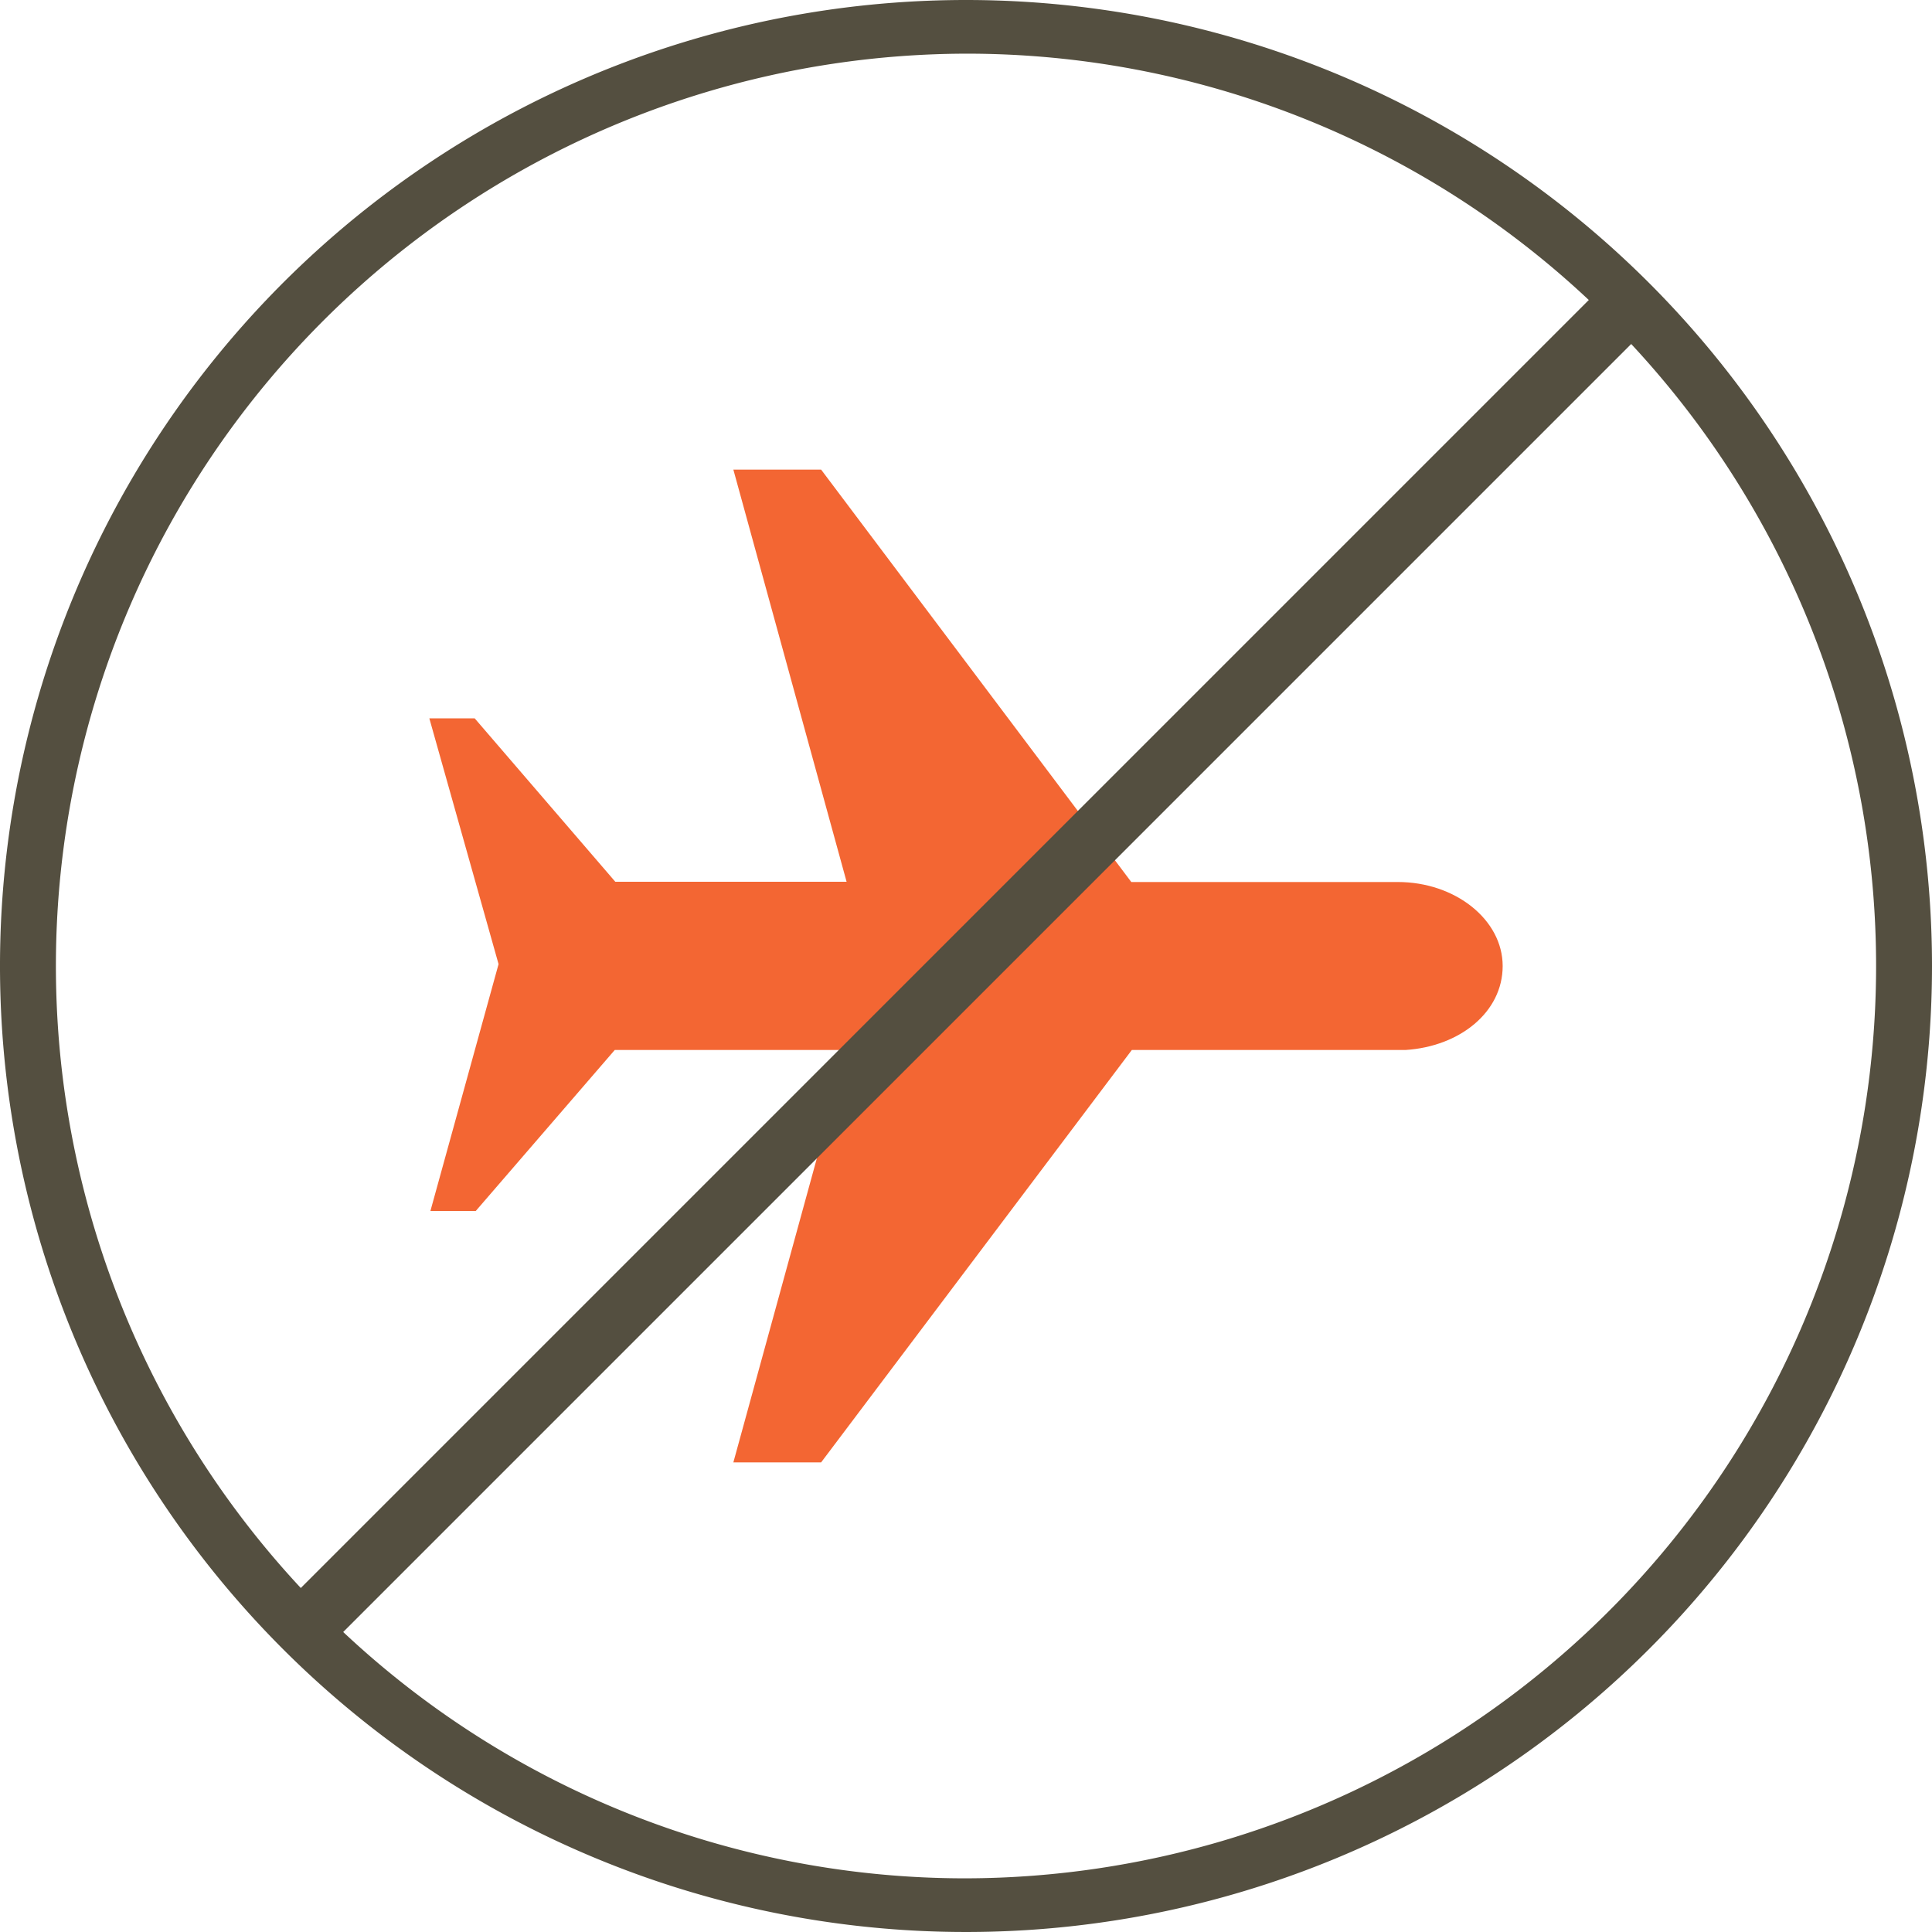
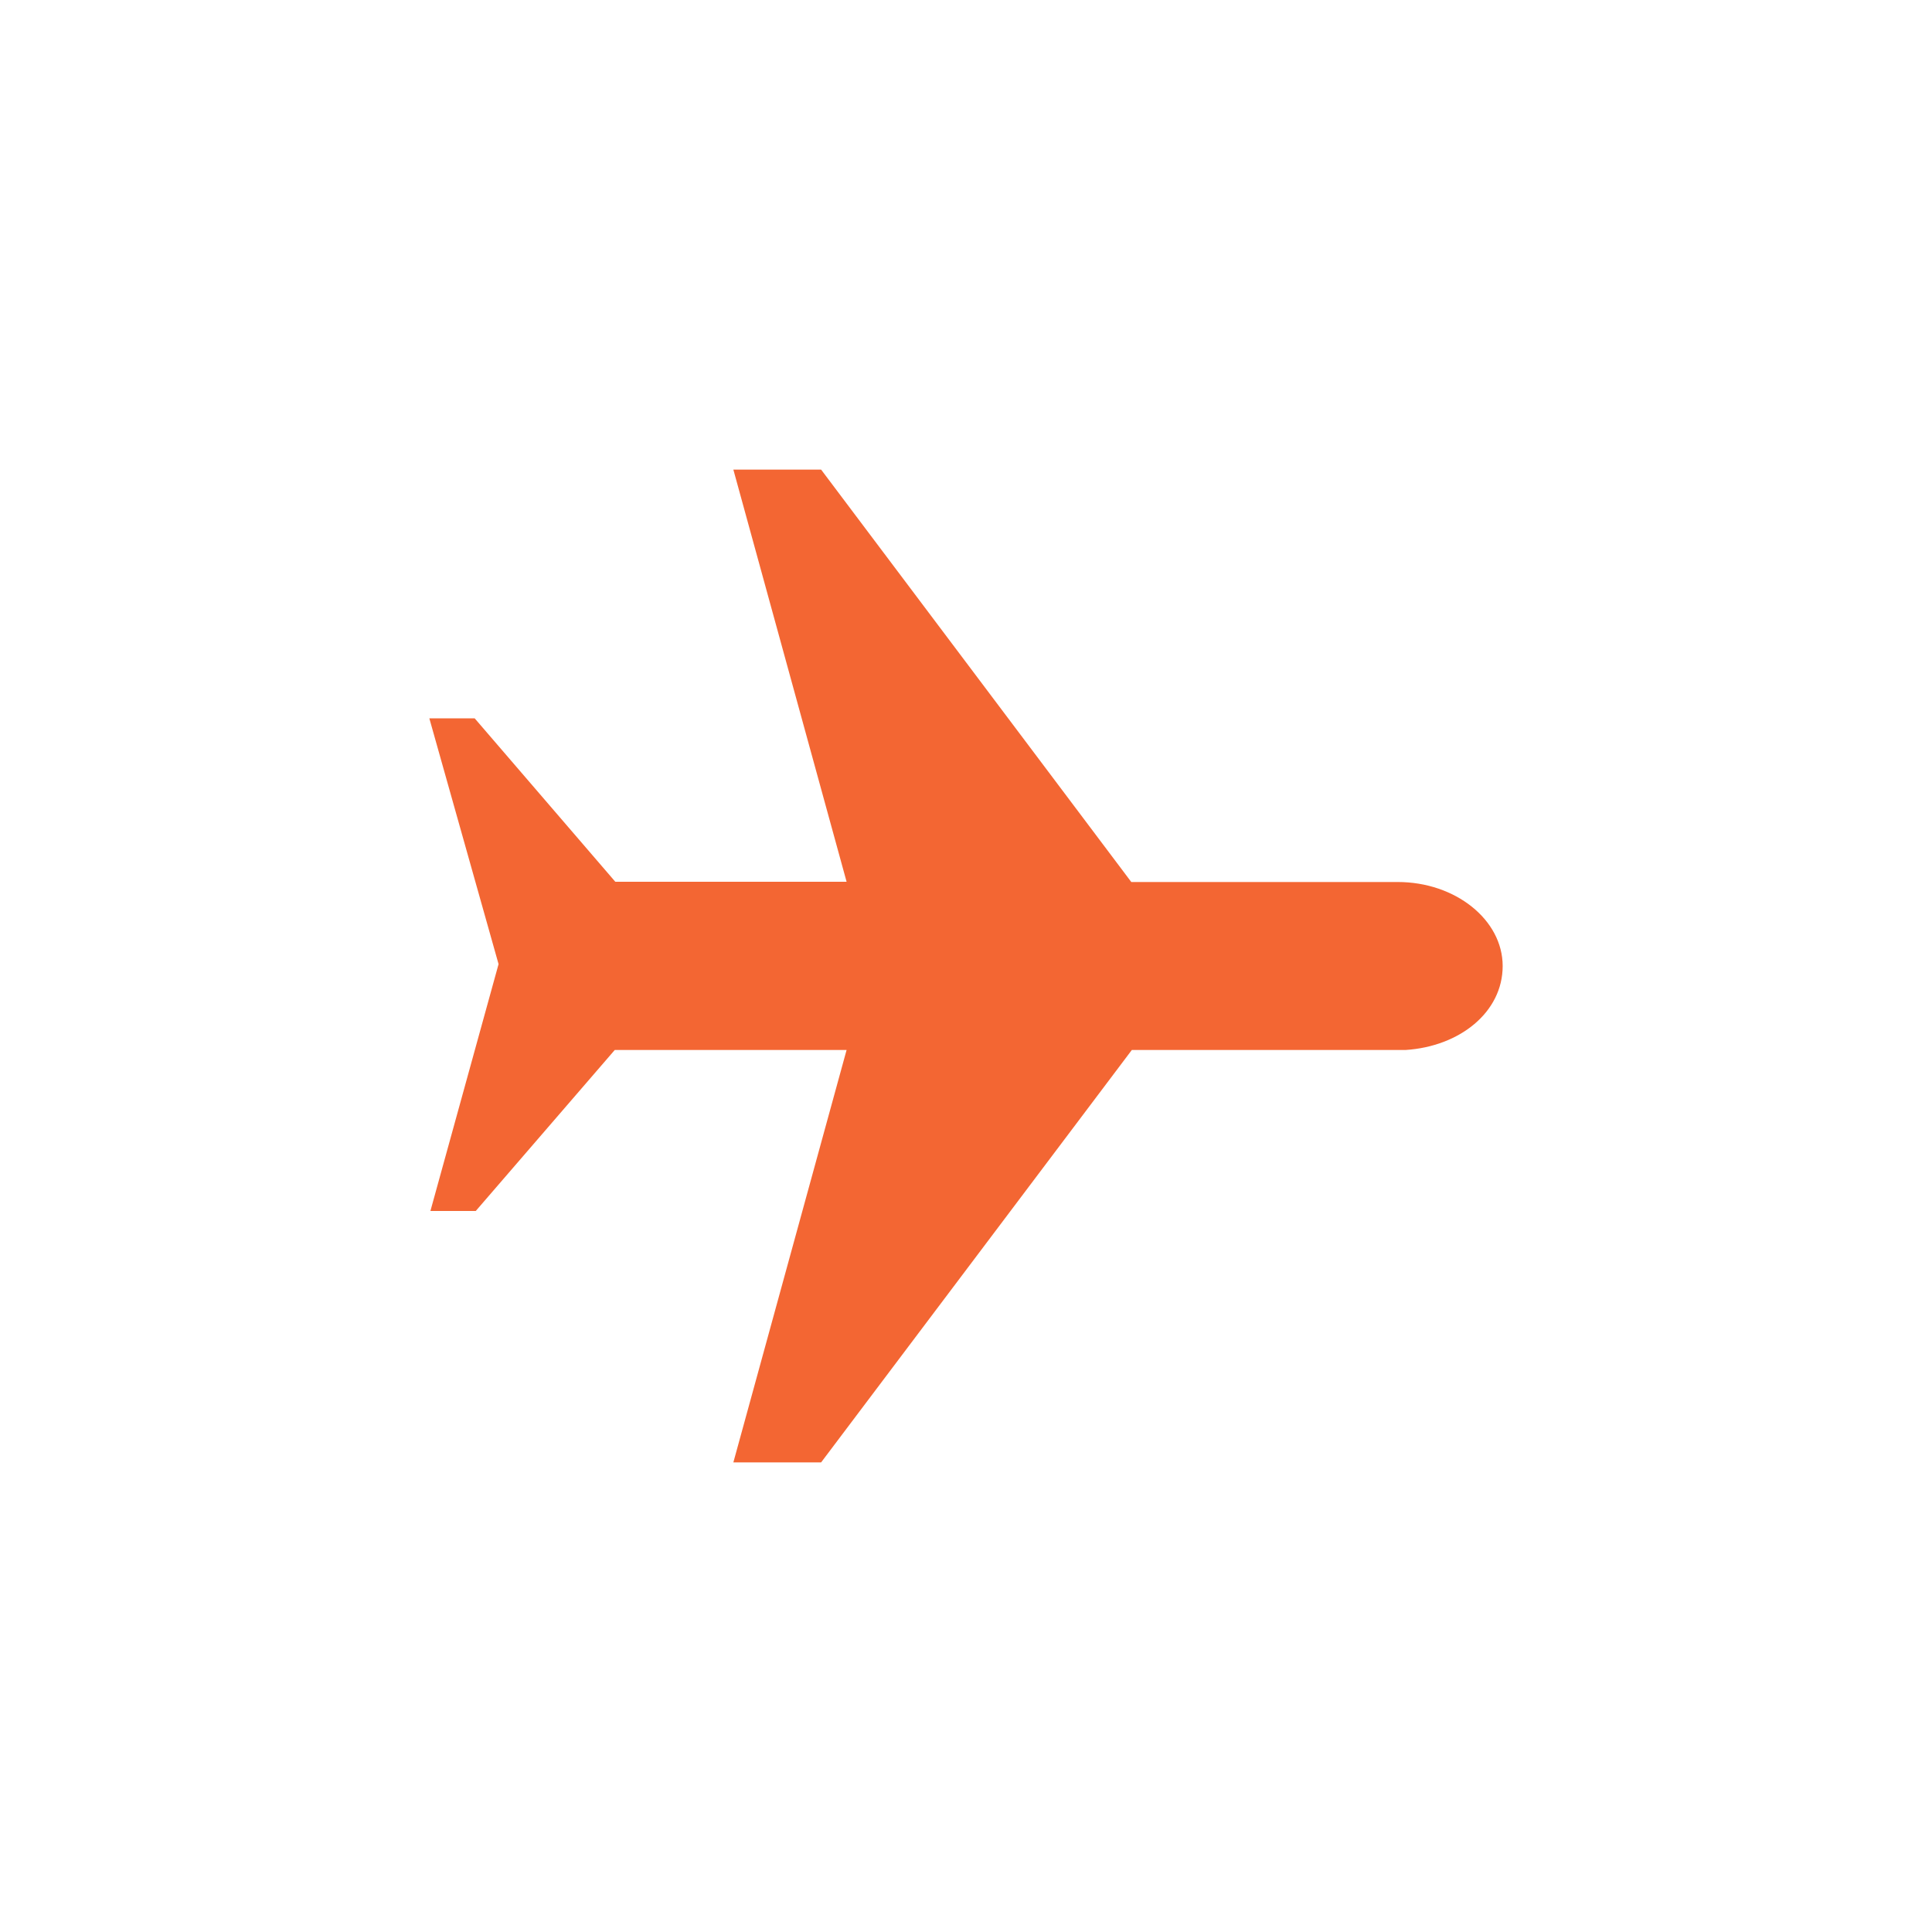
<svg xmlns="http://www.w3.org/2000/svg" id="Layer_1" data-name="Layer 1" viewBox="0 0 72 72">
  <defs>
    <style>.cls-1{fill:#f36633;fill-rule:evenodd;}.cls-2{fill:#544f40;}</style>
  </defs>
  <path class="cls-1" d="M53.88,40.63H43.68L32.1,56l-3.27,0,4.22-15.37H24.41l-5.18,6H17.54l2.54-9.2h0L17.5,28.27h1.69l5.24,6.09h8.62L28.83,19l3.27,0L43.66,34.37h9.93c2.15,0,3.91,1.41,3.91,3.13s-1.6,3-3.62,3.13Z" transform="translate(-1.5 -1.5)" />
-   <path class="cls-2" d="M37.5,1.5a36,36,0,1,0,36,36A36,36,0,0,0,37.5,1.5Zm0,2a33.86,33.86,0,0,1,23.21,9.18l-48,48A34,34,0,0,1,37.5,3.5Zm0,68a33.86,33.86,0,0,1-23.21-9.18l48-48A34,34,0,0,1,37.5,71.5Z" transform="translate(-1.5 -1.5)" />
</svg>